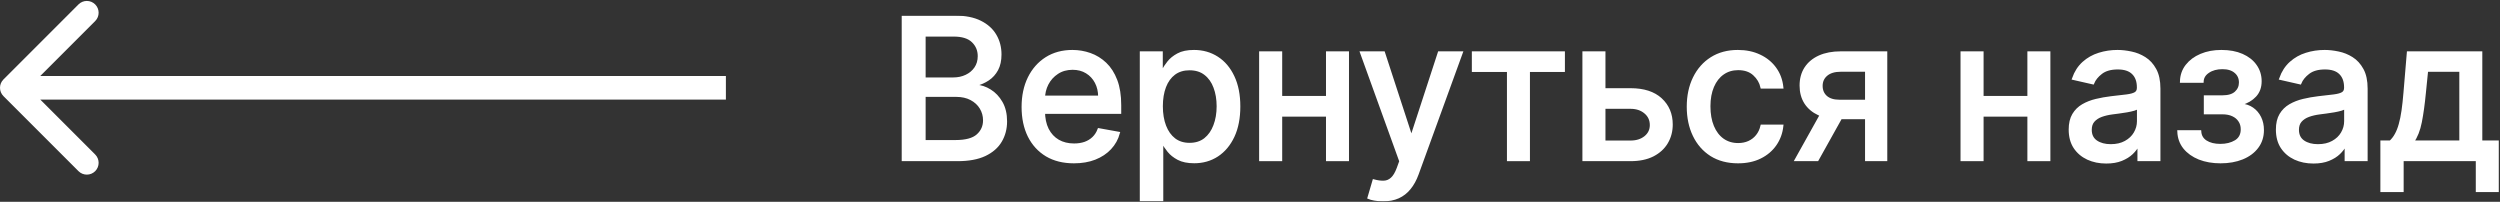
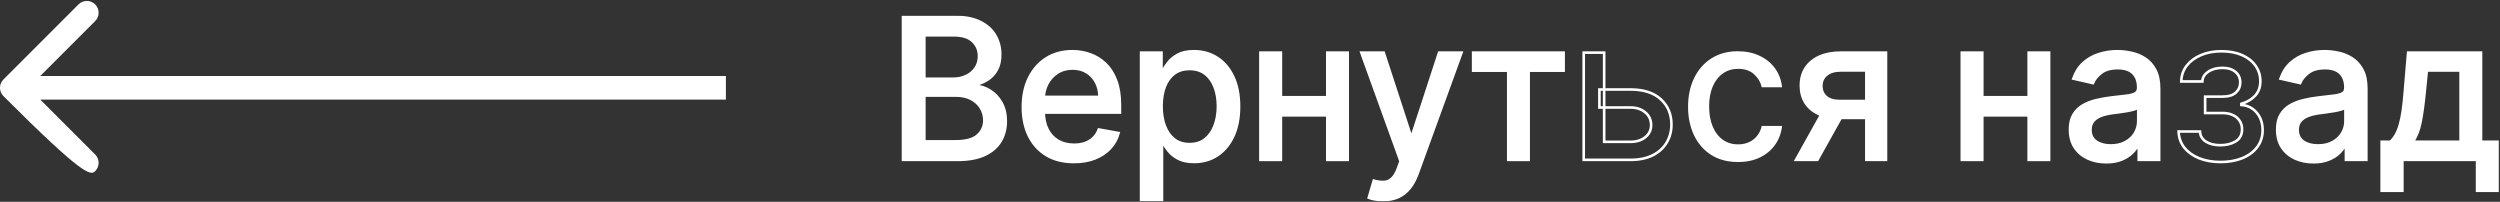
<svg xmlns="http://www.w3.org/2000/svg" width="1908" height="154" viewBox="0 0 1908 154" fill="none">
  <rect x="0" y="0" width="1908" height="154" fill="#333333" stroke="none" />
  <mask id="path-1-outside-1_584_957" maskUnits="userSpaceOnUse" x="687.985" y="11.909" width="1220" height="142" fill="black">
    <rect fill="white" x="687.985" y="11.909" width="1220" height="142" />
    <path d="M688.985 122V12.909H728.935C736.677 12.909 743.086 14.188 748.165 16.744C753.243 19.266 757.042 22.693 759.564 27.025C762.085 31.322 763.346 36.169 763.346 41.567C763.346 46.112 762.511 49.947 760.842 53.072C759.173 56.162 756.936 58.648 754.13 60.53C751.361 62.377 748.307 63.726 744.969 64.578V65.644C748.591 65.821 752.124 66.993 755.569 69.159C759.049 71.29 761.925 74.326 764.198 78.268C766.471 82.21 767.607 87.004 767.607 92.65C767.607 98.225 766.293 103.232 763.665 107.671C761.073 112.075 757.06 115.573 751.627 118.165C746.194 120.722 739.251 122 730.799 122H688.985ZM705.444 107.884H729.201C737.085 107.884 742.731 106.357 746.14 103.303C749.549 100.249 751.254 96.432 751.254 91.851C751.254 88.406 750.384 85.246 748.644 82.369C746.904 79.493 744.418 77.203 741.187 75.498C737.991 73.793 734.191 72.941 729.787 72.941H705.444V107.884ZM705.444 60.104H727.497C731.19 60.104 734.51 59.394 737.458 57.973C740.441 56.553 742.802 54.564 744.542 52.007C746.318 49.415 747.206 46.361 747.206 42.845C747.206 38.335 745.625 34.553 742.465 31.499C739.304 28.445 734.457 26.918 727.923 26.918H705.444V60.104Z" />
    <path d="M819.614 123.651C811.553 123.651 804.61 121.929 798.786 118.484C792.998 115.004 788.524 110.122 785.363 103.836C782.238 97.515 780.676 90.111 780.676 81.624C780.676 73.243 782.238 65.857 785.363 59.465C788.524 53.072 792.927 48.083 798.573 44.496C804.255 40.91 810.896 39.117 818.495 39.117C823.112 39.117 827.586 39.88 831.918 41.407C836.251 42.934 840.139 45.331 843.584 48.598C847.029 51.865 849.745 56.109 851.734 61.329C853.722 66.514 854.717 72.817 854.717 80.239V85.885H789.678V73.953H839.11C839.11 69.763 838.257 66.052 836.553 62.82C834.848 59.553 832.451 56.979 829.362 55.097C826.308 53.215 822.721 52.273 818.602 52.273C814.127 52.273 810.221 53.374 806.883 55.576C803.58 57.742 801.024 60.583 799.212 64.099C797.437 67.579 796.549 71.361 796.549 75.445V84.766C796.549 90.235 797.508 94.887 799.426 98.722C801.379 102.558 804.095 105.487 807.575 107.511C811.056 109.5 815.122 110.494 819.774 110.494C822.792 110.494 825.544 110.068 828.03 109.216C830.516 108.328 832.664 107.014 834.475 105.274C836.286 103.534 837.671 101.386 838.63 98.829L853.705 101.546C852.497 105.984 850.331 109.873 847.206 113.211C844.117 116.514 840.228 119.088 835.541 120.935C830.889 122.746 825.58 123.651 819.614 123.651Z" />
    <path d="M870.888 152.682V40.182H886.442V53.445H887.774C888.697 51.741 890.029 49.77 891.769 47.533C893.509 45.295 895.924 43.342 899.013 41.673C902.103 39.969 906.186 39.117 911.265 39.117C917.87 39.117 923.765 40.786 928.949 44.124C934.134 47.462 938.2 52.273 941.147 58.559C944.13 64.844 945.622 72.409 945.622 81.251C945.622 90.093 944.148 97.675 941.201 103.996C938.253 110.281 934.205 115.129 929.056 118.538C923.907 121.911 918.029 123.598 911.424 123.598C906.453 123.598 902.387 122.764 899.226 121.095C896.101 119.426 893.651 117.472 891.875 115.235C890.1 112.998 888.733 111.009 887.774 109.269H886.815V152.682H870.888ZM886.495 81.091C886.495 86.844 887.33 91.886 888.999 96.219C890.668 100.551 893.083 103.943 896.243 106.393C899.404 108.808 903.274 110.015 907.855 110.015C912.614 110.015 916.591 108.754 919.787 106.233C922.983 103.676 925.398 100.214 927.032 95.846C928.701 91.478 929.535 86.56 929.535 81.091C929.535 75.693 928.718 70.846 927.085 66.549C925.487 62.252 923.072 58.861 919.841 56.375C916.644 53.889 912.649 52.646 907.855 52.646C903.239 52.646 899.333 53.836 896.137 56.215C892.976 58.594 890.579 61.915 888.946 66.176C887.312 70.438 886.495 75.409 886.495 81.091Z" />
    <path d="M1017.42 74.22V88.016H973.099V74.22H1017.42ZM977.573 40.182V122H961.966V40.182H977.573ZM1028.55 40.182V122H1013V40.182H1028.55Z" />
    <path d="M1055.49 152.682C1053.12 152.682 1050.95 152.487 1049 152.096C1047.04 151.741 1045.59 151.35 1044.63 150.924L1048.46 137.874C1051.38 138.655 1053.97 138.992 1056.24 138.886C1058.51 138.779 1060.52 137.927 1062.26 136.329C1064.04 134.731 1065.6 132.121 1066.95 128.499L1068.92 123.065L1038.98 40.182H1056.03L1076.75 103.676H1077.6L1098.32 40.182H1115.42L1081.7 132.92C1080.14 137.181 1078.15 140.786 1075.74 143.733C1073.32 146.716 1070.44 148.953 1067.11 150.445C1063.77 151.936 1059.9 152.682 1055.49 152.682Z" />
    <path d="M1124.31 53.925V40.182H1193.34V53.925H1166.65V122H1151.1V53.925H1124.31Z" />
    <path d="M1220.67 68.307H1244.43C1254.44 68.307 1262.15 70.793 1267.55 75.764C1272.94 80.736 1275.64 87.146 1275.64 94.994C1275.64 100.107 1274.44 104.706 1272.02 108.79C1269.61 112.874 1266.07 116.105 1261.42 118.484C1256.77 120.828 1251.11 122 1244.43 122H1208.69V40.182H1224.29V108.257H1244.43C1249.01 108.257 1252.77 107.068 1255.72 104.688C1258.67 102.274 1260.14 99.202 1260.14 95.473C1260.14 91.531 1258.67 88.318 1255.72 85.832C1252.77 83.311 1249.01 82.05 1244.43 82.05H1220.67V68.307Z" />
-     <path d="M1326.47 123.651C1318.55 123.651 1311.73 121.858 1306.01 118.271C1300.33 114.649 1295.96 109.66 1292.91 103.303C1289.85 96.947 1288.33 89.667 1288.33 81.464C1288.33 73.154 1289.89 65.821 1293.01 59.465C1296.14 53.072 1300.54 48.083 1306.22 44.496C1311.91 40.91 1318.6 39.117 1326.31 39.117C1332.52 39.117 1338.06 40.271 1342.92 42.579C1347.79 44.852 1351.71 48.048 1354.7 52.167C1357.72 56.286 1359.51 61.098 1360.08 66.602H1344.58C1343.72 62.767 1341.77 59.465 1338.72 56.695C1335.7 53.925 1331.65 52.54 1326.57 52.54C1322.13 52.54 1318.24 53.712 1314.91 56.056C1311.6 58.364 1309.03 61.666 1307.18 65.963C1305.34 70.225 1304.41 75.267 1304.41 81.091C1304.41 87.057 1305.32 92.206 1307.13 96.538C1308.94 100.871 1311.5 104.227 1314.8 106.606C1318.14 108.985 1322.06 110.175 1326.57 110.175C1329.59 110.175 1332.32 109.624 1334.77 108.524C1337.26 107.387 1339.34 105.771 1341.01 103.676C1342.71 101.581 1343.9 99.06 1344.58 96.112H1360.08C1359.51 101.403 1357.79 106.127 1354.91 110.281C1352.03 114.436 1348.18 117.703 1343.35 120.082C1338.56 122.462 1332.93 123.651 1326.47 123.651Z" />
    <path d="M1424.4 122V53.765H1404.8C1400.15 53.765 1396.53 54.848 1393.93 57.014C1391.34 59.181 1390.04 62.021 1390.04 65.537C1390.04 69.017 1391.23 71.823 1393.61 73.953C1396.03 76.048 1399.4 77.096 1403.73 77.096H1429.04V89.987H1403.73C1397.7 89.987 1392.48 88.992 1388.07 87.004C1383.71 84.98 1380.33 82.121 1377.95 78.428C1375.61 74.734 1374.44 70.367 1374.44 65.324C1374.44 60.175 1375.64 55.736 1378.06 52.007C1380.51 48.243 1384.01 45.331 1388.55 43.271C1393.13 41.212 1398.55 40.182 1404.8 40.182H1439.37V122H1424.4ZM1370.71 122L1393.77 80.665H1410.07L1387.01 122H1370.71Z" />
    <path d="M1552.72 74.22V88.016H1508.4V74.22H1552.72ZM1512.87 40.182V122H1497.27V40.182H1512.87ZM1563.85 40.182V122H1548.3V40.182H1563.85Z" />
    <path d="M1607.47 123.811C1602.28 123.811 1597.6 122.852 1593.41 120.935C1589.22 118.982 1585.89 116.158 1583.44 112.465C1581.03 108.772 1579.82 104.244 1579.82 98.882C1579.82 94.266 1580.71 90.466 1582.49 87.483C1584.26 84.5 1586.66 82.139 1589.68 80.398C1592.7 78.659 1596.07 77.345 1599.8 76.457C1603.53 75.569 1607.33 74.894 1611.2 74.433C1616.1 73.864 1620.07 73.403 1623.13 73.048C1626.18 72.657 1628.4 72.036 1629.79 71.183C1631.17 70.331 1631.86 68.946 1631.86 67.028V66.656C1631.86 62.004 1630.55 58.399 1627.92 55.842C1625.33 53.286 1621.46 52.007 1616.31 52.007C1610.95 52.007 1606.72 53.197 1603.63 55.576C1600.58 57.92 1598.47 60.53 1597.29 63.406L1582.33 59.997C1584.1 55.026 1586.69 51.013 1590.1 47.959C1593.55 44.869 1597.51 42.632 1601.98 41.247C1606.46 39.827 1611.16 39.117 1616.1 39.117C1619.36 39.117 1622.83 39.507 1626.48 40.288C1630.18 41.034 1633.62 42.419 1636.82 44.443C1640.05 46.467 1642.7 49.362 1644.75 53.126C1646.81 56.855 1647.84 61.702 1647.84 67.668V122H1632.29V110.814H1631.65C1630.62 112.874 1629.08 114.898 1627.02 116.886C1624.96 118.875 1622.31 120.526 1619.08 121.84C1615.85 123.154 1611.98 123.811 1607.47 123.811ZM1610.93 111.027C1615.33 111.027 1619.1 110.157 1622.22 108.417C1625.38 106.677 1627.78 104.404 1629.41 101.599C1631.08 98.758 1631.92 95.722 1631.92 92.49V81.943C1631.35 82.511 1630.25 83.044 1628.61 83.541C1627.02 84.003 1625.19 84.411 1623.13 84.766C1621.07 85.086 1619.06 85.388 1617.11 85.672C1615.16 85.921 1613.52 86.134 1612.21 86.311C1609.12 86.702 1606.3 87.359 1603.74 88.282C1601.22 89.205 1599.19 90.537 1597.67 92.277C1596.18 93.982 1595.43 96.254 1595.43 99.095C1595.43 103.037 1596.89 106.02 1599.8 108.044C1602.71 110.033 1606.42 111.027 1610.93 111.027Z" />
    <path d="M1662.71 100.374H1679.01C1679.22 103.712 1680.73 106.286 1683.54 108.097C1686.38 109.908 1690.05 110.814 1694.56 110.814C1699.15 110.814 1703.05 109.837 1706.28 107.884C1709.51 105.896 1711.13 102.824 1711.13 98.669C1711.13 96.183 1710.51 94.017 1709.27 92.171C1708.06 90.288 1706.34 88.832 1704.1 87.803C1701.9 86.773 1699.29 86.258 1696.27 86.258H1682.95V73.74H1696.27C1700.78 73.74 1704.15 72.71 1706.39 70.651C1708.63 68.591 1709.75 66.016 1709.75 62.927C1709.75 59.589 1708.54 56.908 1706.12 54.884C1703.74 52.824 1700.42 51.794 1696.16 51.794C1691.83 51.794 1688.23 52.771 1685.35 54.724C1682.47 56.641 1680.96 59.127 1680.82 62.181H1664.73C1664.84 57.6 1666.23 53.587 1668.89 50.143C1671.59 46.663 1675.21 43.964 1679.76 42.046C1684.34 40.093 1689.54 39.117 1695.36 39.117C1701.44 39.117 1706.69 40.093 1711.13 42.046C1715.57 43.999 1719 46.698 1721.41 50.143C1723.86 53.587 1725.09 57.547 1725.09 62.021C1725.09 66.531 1723.74 70.225 1721.04 73.101C1718.37 75.942 1714.89 77.984 1710.6 79.227V80.079C1713.76 80.292 1716.56 81.251 1719.01 82.955C1721.46 84.66 1723.38 86.915 1724.77 89.72C1726.15 92.526 1726.84 95.704 1726.84 99.255C1726.84 104.262 1725.46 108.595 1722.69 112.252C1719.96 115.91 1716.16 118.733 1711.29 120.722C1706.46 122.675 1700.94 123.651 1694.72 123.651C1688.69 123.651 1683.27 122.71 1678.48 120.828C1673.72 118.911 1669.94 116.212 1667.13 112.732C1664.36 109.252 1662.89 105.132 1662.71 100.374Z" />
    <path d="M1765.6 123.811C1760.42 123.811 1755.73 122.852 1751.54 120.935C1747.35 118.982 1744.03 116.158 1741.58 112.465C1739.16 108.772 1737.96 104.244 1737.96 98.882C1737.96 94.266 1738.84 90.466 1740.62 87.483C1742.39 84.5 1744.79 82.139 1747.81 80.398C1750.83 78.659 1754.2 77.345 1757.93 76.457C1761.66 75.569 1765.46 74.894 1769.33 74.433C1774.23 73.864 1778.21 73.403 1781.26 73.048C1784.32 72.657 1786.53 72.036 1787.92 71.183C1789.3 70.331 1790 68.946 1790 67.028V66.656C1790 62.004 1788.68 58.399 1786.06 55.842C1783.46 53.286 1779.59 52.007 1774.44 52.007C1769.08 52.007 1764.86 53.197 1761.77 55.576C1758.71 57.92 1756.6 60.53 1755.43 63.406L1740.46 59.997C1742.23 55.026 1744.83 51.013 1748.24 47.959C1751.68 44.869 1755.64 42.632 1760.11 41.247C1764.59 39.827 1769.29 39.117 1774.23 39.117C1777.5 39.117 1780.96 39.507 1784.62 40.288C1788.31 41.034 1791.75 42.419 1794.95 44.443C1798.18 46.467 1800.83 49.362 1802.89 53.126C1804.95 56.855 1805.98 61.702 1805.98 67.668V122H1790.42V110.814H1789.78C1788.75 112.874 1787.21 114.898 1785.15 116.886C1783.09 118.875 1780.44 120.526 1777.21 121.84C1773.98 123.154 1770.11 123.811 1765.6 123.811ZM1769.06 111.027C1773.47 111.027 1777.23 110.157 1780.36 108.417C1783.52 106.677 1785.91 104.404 1787.55 101.599C1789.22 98.758 1790.05 95.722 1790.05 92.49V81.943C1789.48 82.511 1788.38 83.044 1786.75 83.541C1785.15 84.003 1783.32 84.411 1781.26 84.766C1779.2 85.086 1777.2 85.388 1775.24 85.672C1773.29 85.921 1771.66 86.134 1770.34 86.311C1767.25 86.702 1764.43 87.359 1761.87 88.282C1759.35 89.205 1757.33 90.537 1755.8 92.277C1754.31 93.982 1753.56 96.254 1753.56 99.095C1753.56 103.037 1755.02 106.02 1757.93 108.044C1760.84 110.033 1764.55 111.027 1769.06 111.027Z" />
    <path d="M1817.7 145.597V108.204H1824.36C1826.06 106.641 1827.5 104.777 1828.67 102.611C1829.88 100.445 1830.89 97.87 1831.71 94.887C1832.56 91.904 1833.27 88.424 1833.84 84.447C1834.41 80.434 1834.91 75.853 1835.33 70.704L1837.89 40.182H1893.5V108.204H1906.07V145.597H1890.52V122H1833.47V145.597H1817.7ZM1841.4 108.204H1877.95V53.818H1852.16L1850.46 70.704C1849.64 79.298 1848.61 86.755 1847.37 93.076C1846.13 99.362 1844.14 104.404 1841.4 108.204Z" />
  </mask>
  <path d="M688.985 122V12.909H728.935C736.677 12.909 743.086 14.188 748.165 16.744C753.243 19.266 757.042 22.693 759.564 27.025C762.085 31.322 763.346 36.169 763.346 41.567C763.346 46.112 762.511 49.947 760.842 53.072C759.173 56.162 756.936 58.648 754.13 60.53C751.361 62.377 748.307 63.726 744.969 64.578V65.644C748.591 65.821 752.124 66.993 755.569 69.159C759.049 71.29 761.925 74.326 764.198 78.268C766.471 82.21 767.607 87.004 767.607 92.65C767.607 98.225 766.293 103.232 763.665 107.671C761.073 112.075 757.06 115.573 751.627 118.165C746.194 120.722 739.251 122 730.799 122H688.985ZM705.444 107.884H729.201C737.085 107.884 742.731 106.357 746.14 103.303C749.549 100.249 751.254 96.432 751.254 91.851C751.254 88.406 750.384 85.246 748.644 82.369C746.904 79.493 744.418 77.203 741.187 75.498C737.991 73.793 734.191 72.941 729.787 72.941H705.444V107.884ZM705.444 60.104H727.497C731.19 60.104 734.51 59.394 737.458 57.973C740.441 56.553 742.802 54.564 744.542 52.007C746.318 49.415 747.206 46.361 747.206 42.845C747.206 38.335 745.625 34.553 742.465 31.499C739.304 28.445 734.457 26.918 727.923 26.918H705.444V60.104Z" fill="white" />
  <path d="M819.614 123.651C811.553 123.651 804.61 121.929 798.786 118.484C792.998 115.004 788.524 110.122 785.363 103.836C782.238 97.515 780.676 90.111 780.676 81.624C780.676 73.243 782.238 65.857 785.363 59.465C788.524 53.072 792.927 48.083 798.573 44.496C804.255 40.91 810.896 39.117 818.495 39.117C823.112 39.117 827.586 39.88 831.918 41.407C836.251 42.934 840.139 45.331 843.584 48.598C847.029 51.865 849.745 56.109 851.734 61.329C853.722 66.514 854.717 72.817 854.717 80.239V85.885H789.678V73.953H839.11C839.11 69.763 838.257 66.052 836.553 62.82C834.848 59.553 832.451 56.979 829.362 55.097C826.308 53.215 822.721 52.273 818.602 52.273C814.127 52.273 810.221 53.374 806.883 55.576C803.58 57.742 801.024 60.583 799.212 64.099C797.437 67.579 796.549 71.361 796.549 75.445V84.766C796.549 90.235 797.508 94.887 799.426 98.722C801.379 102.558 804.095 105.487 807.575 107.511C811.056 109.5 815.122 110.494 819.774 110.494C822.792 110.494 825.544 110.068 828.03 109.216C830.516 108.328 832.664 107.014 834.475 105.274C836.286 103.534 837.671 101.386 838.63 98.829L853.705 101.546C852.497 105.984 850.331 109.873 847.206 113.211C844.117 116.514 840.228 119.088 835.541 120.935C830.889 122.746 825.58 123.651 819.614 123.651Z" fill="white" />
  <path d="M870.888 152.682V40.182H886.442V53.445H887.774C888.697 51.741 890.029 49.77 891.769 47.533C893.509 45.295 895.924 43.342 899.013 41.673C902.103 39.969 906.186 39.117 911.265 39.117C917.87 39.117 923.765 40.786 928.949 44.124C934.134 47.462 938.2 52.273 941.147 58.559C944.13 64.844 945.622 72.409 945.622 81.251C945.622 90.093 944.148 97.675 941.201 103.996C938.253 110.281 934.205 115.129 929.056 118.538C923.907 121.911 918.029 123.598 911.424 123.598C906.453 123.598 902.387 122.764 899.226 121.095C896.101 119.426 893.651 117.472 891.875 115.235C890.1 112.998 888.733 111.009 887.774 109.269H886.815V152.682H870.888ZM886.495 81.091C886.495 86.844 887.33 91.886 888.999 96.219C890.668 100.551 893.083 103.943 896.243 106.393C899.404 108.808 903.274 110.015 907.855 110.015C912.614 110.015 916.591 108.754 919.787 106.233C922.983 103.676 925.398 100.214 927.032 95.846C928.701 91.478 929.535 86.56 929.535 81.091C929.535 75.693 928.718 70.846 927.085 66.549C925.487 62.252 923.072 58.861 919.841 56.375C916.644 53.889 912.649 52.646 907.855 52.646C903.239 52.646 899.333 53.836 896.137 56.215C892.976 58.594 890.579 61.915 888.946 66.176C887.312 70.438 886.495 75.409 886.495 81.091Z" fill="white" />
  <path d="M1017.42 74.22V88.016H973.099V74.22H1017.42ZM977.573 40.182V122H961.966V40.182H977.573ZM1028.55 40.182V122H1013V40.182H1028.55Z" fill="white" />
  <path d="M1055.49 152.682C1053.12 152.682 1050.95 152.487 1049 152.096C1047.04 151.741 1045.59 151.35 1044.63 150.924L1048.46 137.874C1051.38 138.655 1053.97 138.992 1056.24 138.886C1058.51 138.779 1060.52 137.927 1062.26 136.329C1064.04 134.731 1065.6 132.121 1066.95 128.499L1068.92 123.065L1038.98 40.182H1056.03L1076.75 103.676H1077.6L1098.32 40.182H1115.42L1081.7 132.92C1080.14 137.181 1078.15 140.786 1075.74 143.733C1073.32 146.716 1070.44 148.953 1067.11 150.445C1063.77 151.936 1059.9 152.682 1055.49 152.682Z" fill="white" />
  <path d="M1124.31 53.925V40.182H1193.34V53.925H1166.65V122H1151.1V53.925H1124.31Z" fill="white" />
-   <path d="M1220.67 68.307H1244.43C1254.44 68.307 1262.15 70.793 1267.55 75.764C1272.94 80.736 1275.64 87.146 1275.64 94.994C1275.64 100.107 1274.44 104.706 1272.02 108.79C1269.61 112.874 1266.07 116.105 1261.42 118.484C1256.77 120.828 1251.11 122 1244.43 122H1208.69V40.182H1224.29V108.257H1244.43C1249.01 108.257 1252.77 107.068 1255.72 104.688C1258.67 102.274 1260.14 99.202 1260.14 95.473C1260.14 91.531 1258.67 88.318 1255.72 85.832C1252.77 83.311 1249.01 82.05 1244.43 82.05H1220.67V68.307Z" fill="white" />
  <path d="M1326.47 123.651C1318.55 123.651 1311.73 121.858 1306.01 118.271C1300.33 114.649 1295.96 109.66 1292.91 103.303C1289.85 96.947 1288.33 89.667 1288.33 81.464C1288.33 73.154 1289.89 65.821 1293.01 59.465C1296.14 53.072 1300.54 48.083 1306.22 44.496C1311.91 40.91 1318.6 39.117 1326.31 39.117C1332.52 39.117 1338.06 40.271 1342.92 42.579C1347.79 44.852 1351.71 48.048 1354.7 52.167C1357.72 56.286 1359.51 61.098 1360.08 66.602H1344.58C1343.72 62.767 1341.77 59.465 1338.72 56.695C1335.7 53.925 1331.65 52.54 1326.57 52.54C1322.13 52.54 1318.24 53.712 1314.91 56.056C1311.6 58.364 1309.03 61.666 1307.18 65.963C1305.34 70.225 1304.41 75.267 1304.41 81.091C1304.41 87.057 1305.32 92.206 1307.13 96.538C1308.94 100.871 1311.5 104.227 1314.8 106.606C1318.14 108.985 1322.06 110.175 1326.57 110.175C1329.59 110.175 1332.32 109.624 1334.77 108.524C1337.26 107.387 1339.34 105.771 1341.01 103.676C1342.71 101.581 1343.9 99.06 1344.58 96.112H1360.08C1359.51 101.403 1357.79 106.127 1354.91 110.281C1352.03 114.436 1348.18 117.703 1343.35 120.082C1338.56 122.462 1332.93 123.651 1326.47 123.651Z" fill="white" />
  <path d="M1424.4 122V53.765H1404.8C1400.15 53.765 1396.53 54.848 1393.93 57.014C1391.34 59.181 1390.04 62.021 1390.04 65.537C1390.04 69.017 1391.23 71.823 1393.61 73.953C1396.03 76.048 1399.4 77.096 1403.73 77.096H1429.04V89.987H1403.73C1397.7 89.987 1392.48 88.992 1388.07 87.004C1383.71 84.98 1380.33 82.121 1377.95 78.428C1375.61 74.734 1374.44 70.367 1374.44 65.324C1374.44 60.175 1375.64 55.736 1378.06 52.007C1380.51 48.243 1384.01 45.331 1388.55 43.271C1393.13 41.212 1398.55 40.182 1404.8 40.182H1439.37V122H1424.4ZM1370.71 122L1393.77 80.665H1410.07L1387.01 122H1370.71Z" fill="white" />
  <path d="M1552.72 74.22V88.016H1508.4V74.22H1552.72ZM1512.87 40.182V122H1497.27V40.182H1512.87ZM1563.85 40.182V122H1548.3V40.182H1563.85Z" fill="white" />
  <path d="M1607.47 123.811C1602.28 123.811 1597.6 122.852 1593.41 120.935C1589.22 118.982 1585.89 116.158 1583.44 112.465C1581.03 108.772 1579.82 104.244 1579.82 98.882C1579.82 94.266 1580.71 90.466 1582.49 87.483C1584.26 84.5 1586.66 82.139 1589.68 80.398C1592.7 78.659 1596.07 77.345 1599.8 76.457C1603.53 75.569 1607.33 74.894 1611.2 74.433C1616.1 73.864 1620.07 73.403 1623.13 73.048C1626.18 72.657 1628.4 72.036 1629.79 71.183C1631.17 70.331 1631.86 68.946 1631.86 67.028V66.656C1631.86 62.004 1630.55 58.399 1627.92 55.842C1625.33 53.286 1621.46 52.007 1616.31 52.007C1610.95 52.007 1606.72 53.197 1603.63 55.576C1600.58 57.92 1598.47 60.53 1597.29 63.406L1582.33 59.997C1584.1 55.026 1586.69 51.013 1590.1 47.959C1593.55 44.869 1597.51 42.632 1601.98 41.247C1606.46 39.827 1611.16 39.117 1616.1 39.117C1619.36 39.117 1622.83 39.507 1626.48 40.288C1630.18 41.034 1633.62 42.419 1636.82 44.443C1640.05 46.467 1642.7 49.362 1644.75 53.126C1646.81 56.855 1647.84 61.702 1647.84 67.668V122H1632.29V110.814H1631.65C1630.62 112.874 1629.08 114.898 1627.02 116.886C1624.96 118.875 1622.31 120.526 1619.08 121.84C1615.85 123.154 1611.98 123.811 1607.47 123.811ZM1610.93 111.027C1615.33 111.027 1619.1 110.157 1622.22 108.417C1625.38 106.677 1627.78 104.404 1629.41 101.599C1631.08 98.758 1631.92 95.722 1631.92 92.49V81.943C1631.35 82.511 1630.25 83.044 1628.61 83.541C1627.02 84.003 1625.19 84.411 1623.13 84.766C1621.07 85.086 1619.06 85.388 1617.11 85.672C1615.16 85.921 1613.52 86.134 1612.21 86.311C1609.12 86.702 1606.3 87.359 1603.74 88.282C1601.22 89.205 1599.19 90.537 1597.67 92.277C1596.18 93.982 1595.43 96.254 1595.43 99.095C1595.43 103.037 1596.89 106.02 1599.8 108.044C1602.71 110.033 1606.42 111.027 1610.93 111.027Z" fill="white" />
-   <path d="M1662.71 100.374H1679.01C1679.22 103.712 1680.73 106.286 1683.54 108.097C1686.38 109.908 1690.05 110.814 1694.56 110.814C1699.15 110.814 1703.05 109.837 1706.28 107.884C1709.51 105.896 1711.13 102.824 1711.13 98.669C1711.13 96.183 1710.51 94.017 1709.27 92.171C1708.06 90.288 1706.34 88.832 1704.1 87.803C1701.9 86.773 1699.29 86.258 1696.27 86.258H1682.95V73.74H1696.27C1700.78 73.74 1704.15 72.71 1706.39 70.651C1708.63 68.591 1709.75 66.016 1709.75 62.927C1709.75 59.589 1708.54 56.908 1706.12 54.884C1703.74 52.824 1700.42 51.794 1696.16 51.794C1691.83 51.794 1688.23 52.771 1685.35 54.724C1682.47 56.641 1680.96 59.127 1680.82 62.181H1664.73C1664.84 57.6 1666.23 53.587 1668.89 50.143C1671.59 46.663 1675.21 43.964 1679.76 42.046C1684.34 40.093 1689.54 39.117 1695.36 39.117C1701.44 39.117 1706.69 40.093 1711.13 42.046C1715.57 43.999 1719 46.698 1721.41 50.143C1723.86 53.587 1725.09 57.547 1725.09 62.021C1725.09 66.531 1723.74 70.225 1721.04 73.101C1718.37 75.942 1714.89 77.984 1710.6 79.227V80.079C1713.76 80.292 1716.56 81.251 1719.01 82.955C1721.46 84.66 1723.38 86.915 1724.77 89.72C1726.15 92.526 1726.84 95.704 1726.84 99.255C1726.84 104.262 1725.46 108.595 1722.69 112.252C1719.96 115.91 1716.16 118.733 1711.29 120.722C1706.46 122.675 1700.94 123.651 1694.72 123.651C1688.69 123.651 1683.27 122.71 1678.48 120.828C1673.72 118.911 1669.94 116.212 1667.13 112.732C1664.36 109.252 1662.89 105.132 1662.71 100.374Z" fill="white" />
  <path d="M1765.6 123.811C1760.42 123.811 1755.73 122.852 1751.54 120.935C1747.35 118.982 1744.03 116.158 1741.58 112.465C1739.16 108.772 1737.96 104.244 1737.96 98.882C1737.96 94.266 1738.84 90.466 1740.62 87.483C1742.39 84.5 1744.79 82.139 1747.81 80.398C1750.83 78.659 1754.2 77.345 1757.93 76.457C1761.66 75.569 1765.46 74.894 1769.33 74.433C1774.23 73.864 1778.21 73.403 1781.26 73.048C1784.32 72.657 1786.53 72.036 1787.92 71.183C1789.3 70.331 1790 68.946 1790 67.028V66.656C1790 62.004 1788.68 58.399 1786.06 55.842C1783.46 53.286 1779.59 52.007 1774.44 52.007C1769.08 52.007 1764.86 53.197 1761.77 55.576C1758.71 57.92 1756.6 60.53 1755.43 63.406L1740.46 59.997C1742.23 55.026 1744.83 51.013 1748.24 47.959C1751.68 44.869 1755.64 42.632 1760.11 41.247C1764.59 39.827 1769.29 39.117 1774.23 39.117C1777.5 39.117 1780.96 39.507 1784.62 40.288C1788.31 41.034 1791.75 42.419 1794.95 44.443C1798.18 46.467 1800.83 49.362 1802.89 53.126C1804.95 56.855 1805.98 61.702 1805.98 67.668V122H1790.42V110.814H1789.78C1788.75 112.874 1787.21 114.898 1785.15 116.886C1783.09 118.875 1780.44 120.526 1777.21 121.84C1773.98 123.154 1770.11 123.811 1765.6 123.811ZM1769.06 111.027C1773.47 111.027 1777.23 110.157 1780.36 108.417C1783.52 106.677 1785.91 104.404 1787.55 101.599C1789.22 98.758 1790.05 95.722 1790.05 92.49V81.943C1789.48 82.511 1788.38 83.044 1786.75 83.541C1785.15 84.003 1783.32 84.411 1781.26 84.766C1779.2 85.086 1777.2 85.388 1775.24 85.672C1773.29 85.921 1771.66 86.134 1770.34 86.311C1767.25 86.702 1764.43 87.359 1761.87 88.282C1759.35 89.205 1757.33 90.537 1755.8 92.277C1754.31 93.982 1753.56 96.254 1753.56 99.095C1753.56 103.037 1755.02 106.02 1757.93 108.044C1760.84 110.033 1764.55 111.027 1769.06 111.027Z" fill="white" />
  <path d="M1817.7 145.597V108.204H1824.36C1826.06 106.641 1827.5 104.777 1828.67 102.611C1829.88 100.445 1830.89 97.87 1831.71 94.887C1832.56 91.904 1833.27 88.424 1833.84 84.447C1834.41 80.434 1834.91 75.853 1835.33 70.704L1837.89 40.182H1893.5V108.204H1906.07V145.597H1890.52V122H1833.47V145.597H1817.7ZM1841.4 108.204H1877.95V53.818H1852.16L1850.46 70.704C1849.64 79.298 1848.61 86.755 1847.37 93.076C1846.13 99.362 1844.14 104.404 1841.4 108.204Z" fill="white" />
  <path d="M688.985 122V12.909H728.935C736.677 12.909 743.086 14.188 748.165 16.744C753.243 19.266 757.042 22.693 759.564 27.025C762.085 31.322 763.346 36.169 763.346 41.567C763.346 46.112 762.511 49.947 760.842 53.072C759.173 56.162 756.936 58.648 754.13 60.53C751.361 62.377 748.307 63.726 744.969 64.578V65.644C748.591 65.821 752.124 66.993 755.569 69.159C759.049 71.29 761.925 74.326 764.198 78.268C766.471 82.21 767.607 87.004 767.607 92.65C767.607 98.225 766.293 103.232 763.665 107.671C761.073 112.075 757.06 115.573 751.627 118.165C746.194 120.722 739.251 122 730.799 122H688.985ZM705.444 107.884H729.201C737.085 107.884 742.731 106.357 746.14 103.303C749.549 100.249 751.254 96.432 751.254 91.851C751.254 88.406 750.384 85.246 748.644 82.369C746.904 79.493 744.418 77.203 741.187 75.498C737.991 73.793 734.191 72.941 729.787 72.941H705.444V107.884ZM705.444 60.104H727.497C731.19 60.104 734.51 59.394 737.458 57.973C740.441 56.553 742.802 54.564 744.542 52.007C746.318 49.415 747.206 46.361 747.206 42.845C747.206 38.335 745.625 34.553 742.465 31.499C739.304 28.445 734.457 26.918 727.923 26.918H705.444V60.104Z" stroke="white" stroke-width="2" mask="url(#path-1-outside-1_584_957)" />
  <path d="M819.614 123.651C811.553 123.651 804.61 121.929 798.786 118.484C792.998 115.004 788.524 110.122 785.363 103.836C782.238 97.515 780.676 90.111 780.676 81.624C780.676 73.243 782.238 65.857 785.363 59.465C788.524 53.072 792.927 48.083 798.573 44.496C804.255 40.91 810.896 39.117 818.495 39.117C823.112 39.117 827.586 39.88 831.918 41.407C836.251 42.934 840.139 45.331 843.584 48.598C847.029 51.865 849.745 56.109 851.734 61.329C853.722 66.514 854.717 72.817 854.717 80.239V85.885H789.678V73.953H839.11C839.11 69.763 838.257 66.052 836.553 62.82C834.848 59.553 832.451 56.979 829.362 55.097C826.308 53.215 822.721 52.273 818.602 52.273C814.127 52.273 810.221 53.374 806.883 55.576C803.58 57.742 801.024 60.583 799.212 64.099C797.437 67.579 796.549 71.361 796.549 75.445V84.766C796.549 90.235 797.508 94.887 799.426 98.722C801.379 102.558 804.095 105.487 807.575 107.511C811.056 109.5 815.122 110.494 819.774 110.494C822.792 110.494 825.544 110.068 828.03 109.216C830.516 108.328 832.664 107.014 834.475 105.274C836.286 103.534 837.671 101.386 838.63 98.829L853.705 101.546C852.497 105.984 850.331 109.873 847.206 113.211C844.117 116.514 840.228 119.088 835.541 120.935C830.889 122.746 825.58 123.651 819.614 123.651Z" stroke="white" stroke-width="2" mask="url(#path-1-outside-1_584_957)" />
  <path d="M870.888 152.682V40.182H886.442V53.445H887.774C888.697 51.741 890.029 49.77 891.769 47.533C893.509 45.295 895.924 43.342 899.013 41.673C902.103 39.969 906.186 39.117 911.265 39.117C917.87 39.117 923.765 40.786 928.949 44.124C934.134 47.462 938.2 52.273 941.147 58.559C944.13 64.844 945.622 72.409 945.622 81.251C945.622 90.093 944.148 97.675 941.201 103.996C938.253 110.281 934.205 115.129 929.056 118.538C923.907 121.911 918.029 123.598 911.424 123.598C906.453 123.598 902.387 122.764 899.226 121.095C896.101 119.426 893.651 117.472 891.875 115.235C890.1 112.998 888.733 111.009 887.774 109.269H886.815V152.682H870.888ZM886.495 81.091C886.495 86.844 887.33 91.886 888.999 96.219C890.668 100.551 893.083 103.943 896.243 106.393C899.404 108.808 903.274 110.015 907.855 110.015C912.614 110.015 916.591 108.754 919.787 106.233C922.983 103.676 925.398 100.214 927.032 95.846C928.701 91.478 929.535 86.56 929.535 81.091C929.535 75.693 928.718 70.846 927.085 66.549C925.487 62.252 923.072 58.861 919.841 56.375C916.644 53.889 912.649 52.646 907.855 52.646C903.239 52.646 899.333 53.836 896.137 56.215C892.976 58.594 890.579 61.915 888.946 66.176C887.312 70.438 886.495 75.409 886.495 81.091Z" stroke="white" stroke-width="2" mask="url(#path-1-outside-1_584_957)" />
  <path d="M1017.42 74.22V88.016H973.099V74.22H1017.42ZM977.573 40.182V122H961.966V40.182H977.573ZM1028.55 40.182V122H1013V40.182H1028.55Z" stroke="white" stroke-width="2" mask="url(#path-1-outside-1_584_957)" />
  <path d="M1055.49 152.682C1053.12 152.682 1050.95 152.487 1049 152.096C1047.04 151.741 1045.59 151.35 1044.63 150.924L1048.46 137.874C1051.38 138.655 1053.97 138.992 1056.24 138.886C1058.51 138.779 1060.52 137.927 1062.26 136.329C1064.04 134.731 1065.6 132.121 1066.95 128.499L1068.92 123.065L1038.98 40.182H1056.03L1076.75 103.676H1077.6L1098.32 40.182H1115.42L1081.7 132.92C1080.14 137.181 1078.15 140.786 1075.74 143.733C1073.32 146.716 1070.44 148.953 1067.11 150.445C1063.77 151.936 1059.9 152.682 1055.49 152.682Z" stroke="white" stroke-width="2" mask="url(#path-1-outside-1_584_957)" />
  <path d="M1124.31 53.925V40.182H1193.34V53.925H1166.65V122H1151.1V53.925H1124.31Z" stroke="white" stroke-width="2" mask="url(#path-1-outside-1_584_957)" />
  <path d="M1220.67 68.307H1244.43C1254.44 68.307 1262.15 70.793 1267.55 75.764C1272.94 80.736 1275.64 87.146 1275.64 94.994C1275.64 100.107 1274.44 104.706 1272.02 108.79C1269.61 112.874 1266.07 116.105 1261.42 118.484C1256.77 120.828 1251.11 122 1244.43 122H1208.69V40.182H1224.29V108.257H1244.43C1249.01 108.257 1252.77 107.068 1255.72 104.688C1258.67 102.274 1260.14 99.202 1260.14 95.473C1260.14 91.531 1258.67 88.318 1255.72 85.832C1252.77 83.311 1249.01 82.05 1244.43 82.05H1220.67V68.307Z" stroke="white" stroke-width="2" mask="url(#path-1-outside-1_584_957)" />
-   <path d="M1326.47 123.651C1318.55 123.651 1311.73 121.858 1306.01 118.271C1300.33 114.649 1295.96 109.66 1292.91 103.303C1289.85 96.947 1288.33 89.667 1288.33 81.464C1288.33 73.154 1289.89 65.821 1293.01 59.465C1296.14 53.072 1300.54 48.083 1306.22 44.496C1311.91 40.91 1318.6 39.117 1326.31 39.117C1332.52 39.117 1338.06 40.271 1342.92 42.579C1347.79 44.852 1351.71 48.048 1354.7 52.167C1357.72 56.286 1359.51 61.098 1360.08 66.602H1344.58C1343.72 62.767 1341.77 59.465 1338.72 56.695C1335.7 53.925 1331.65 52.54 1326.57 52.54C1322.13 52.54 1318.24 53.712 1314.91 56.056C1311.6 58.364 1309.03 61.666 1307.18 65.963C1305.34 70.225 1304.41 75.267 1304.41 81.091C1304.41 87.057 1305.32 92.206 1307.13 96.538C1308.94 100.871 1311.5 104.227 1314.8 106.606C1318.14 108.985 1322.06 110.175 1326.57 110.175C1329.59 110.175 1332.32 109.624 1334.77 108.524C1337.26 107.387 1339.34 105.771 1341.01 103.676C1342.71 101.581 1343.9 99.06 1344.58 96.112H1360.08C1359.51 101.403 1357.79 106.127 1354.91 110.281C1352.03 114.436 1348.18 117.703 1343.35 120.082C1338.56 122.462 1332.93 123.651 1326.47 123.651Z" stroke="white" stroke-width="2" mask="url(#path-1-outside-1_584_957)" />
  <path d="M1424.4 122V53.765H1404.8C1400.15 53.765 1396.53 54.848 1393.93 57.014C1391.34 59.181 1390.04 62.021 1390.04 65.537C1390.04 69.017 1391.23 71.823 1393.61 73.953C1396.03 76.048 1399.4 77.096 1403.73 77.096H1429.04V89.987H1403.73C1397.7 89.987 1392.48 88.992 1388.07 87.004C1383.71 84.98 1380.33 82.121 1377.95 78.428C1375.61 74.734 1374.44 70.367 1374.44 65.324C1374.44 60.175 1375.64 55.736 1378.06 52.007C1380.51 48.243 1384.01 45.331 1388.55 43.271C1393.13 41.212 1398.55 40.182 1404.8 40.182H1439.37V122H1424.4ZM1370.71 122L1393.77 80.665H1410.07L1387.01 122H1370.71Z" stroke="white" stroke-width="2" mask="url(#path-1-outside-1_584_957)" />
  <path d="M1552.72 74.22V88.016H1508.4V74.22H1552.72ZM1512.87 40.182V122H1497.27V40.182H1512.87ZM1563.85 40.182V122H1548.3V40.182H1563.85Z" stroke="white" stroke-width="2" mask="url(#path-1-outside-1_584_957)" />
  <path d="M1607.47 123.811C1602.28 123.811 1597.6 122.852 1593.41 120.935C1589.22 118.982 1585.89 116.158 1583.44 112.465C1581.03 108.772 1579.82 104.244 1579.82 98.882C1579.82 94.266 1580.71 90.466 1582.49 87.483C1584.26 84.5 1586.66 82.139 1589.68 80.398C1592.7 78.659 1596.07 77.345 1599.8 76.457C1603.53 75.569 1607.33 74.894 1611.2 74.433C1616.1 73.864 1620.07 73.403 1623.13 73.048C1626.18 72.657 1628.4 72.036 1629.79 71.183C1631.17 70.331 1631.86 68.946 1631.86 67.028V66.656C1631.86 62.004 1630.55 58.399 1627.92 55.842C1625.33 53.286 1621.46 52.007 1616.31 52.007C1610.95 52.007 1606.72 53.197 1603.63 55.576C1600.58 57.92 1598.47 60.53 1597.29 63.406L1582.33 59.997C1584.1 55.026 1586.69 51.013 1590.1 47.959C1593.55 44.869 1597.51 42.632 1601.98 41.247C1606.46 39.827 1611.16 39.117 1616.1 39.117C1619.36 39.117 1622.83 39.507 1626.48 40.288C1630.18 41.034 1633.62 42.419 1636.82 44.443C1640.05 46.467 1642.7 49.362 1644.75 53.126C1646.81 56.855 1647.84 61.702 1647.84 67.668V122H1632.29V110.814H1631.65C1630.62 112.874 1629.08 114.898 1627.02 116.886C1624.96 118.875 1622.31 120.526 1619.08 121.84C1615.85 123.154 1611.98 123.811 1607.47 123.811ZM1610.93 111.027C1615.33 111.027 1619.1 110.157 1622.22 108.417C1625.38 106.677 1627.78 104.404 1629.41 101.599C1631.08 98.758 1631.92 95.722 1631.92 92.49V81.943C1631.35 82.511 1630.25 83.044 1628.61 83.541C1627.02 84.003 1625.19 84.411 1623.13 84.766C1621.07 85.086 1619.06 85.388 1617.11 85.672C1615.16 85.921 1613.52 86.134 1612.21 86.311C1609.12 86.702 1606.3 87.359 1603.74 88.282C1601.22 89.205 1599.19 90.537 1597.67 92.277C1596.18 93.982 1595.43 96.254 1595.43 99.095C1595.43 103.037 1596.89 106.02 1599.8 108.044C1602.71 110.033 1606.42 111.027 1610.93 111.027Z" stroke="white" stroke-width="2" mask="url(#path-1-outside-1_584_957)" />
  <path d="M1662.71 100.374H1679.01C1679.22 103.712 1680.73 106.286 1683.54 108.097C1686.38 109.908 1690.05 110.814 1694.56 110.814C1699.15 110.814 1703.05 109.837 1706.28 107.884C1709.51 105.896 1711.13 102.824 1711.13 98.669C1711.13 96.183 1710.51 94.017 1709.27 92.171C1708.06 90.288 1706.34 88.832 1704.1 87.803C1701.9 86.773 1699.29 86.258 1696.27 86.258H1682.95V73.74H1696.27C1700.78 73.74 1704.15 72.71 1706.39 70.651C1708.63 68.591 1709.75 66.016 1709.75 62.927C1709.75 59.589 1708.54 56.908 1706.12 54.884C1703.74 52.824 1700.42 51.794 1696.16 51.794C1691.83 51.794 1688.23 52.771 1685.35 54.724C1682.47 56.641 1680.96 59.127 1680.82 62.181H1664.73C1664.84 57.6 1666.23 53.587 1668.89 50.143C1671.59 46.663 1675.21 43.964 1679.76 42.046C1684.34 40.093 1689.54 39.117 1695.36 39.117C1701.44 39.117 1706.69 40.093 1711.13 42.046C1715.57 43.999 1719 46.698 1721.41 50.143C1723.86 53.587 1725.09 57.547 1725.09 62.021C1725.09 66.531 1723.74 70.225 1721.04 73.101C1718.37 75.942 1714.89 77.984 1710.6 79.227V80.079C1713.76 80.292 1716.56 81.251 1719.01 82.955C1721.46 84.66 1723.38 86.915 1724.77 89.72C1726.15 92.526 1726.84 95.704 1726.84 99.255C1726.84 104.262 1725.46 108.595 1722.69 112.252C1719.96 115.91 1716.16 118.733 1711.29 120.722C1706.46 122.675 1700.94 123.651 1694.72 123.651C1688.69 123.651 1683.27 122.71 1678.48 120.828C1673.72 118.911 1669.94 116.212 1667.13 112.732C1664.36 109.252 1662.89 105.132 1662.71 100.374Z" stroke="white" stroke-width="2" mask="url(#path-1-outside-1_584_957)" />
  <path d="M1765.6 123.811C1760.42 123.811 1755.73 122.852 1751.54 120.935C1747.35 118.982 1744.03 116.158 1741.58 112.465C1739.16 108.772 1737.96 104.244 1737.96 98.882C1737.96 94.266 1738.84 90.466 1740.62 87.483C1742.39 84.5 1744.79 82.139 1747.81 80.398C1750.83 78.659 1754.2 77.345 1757.93 76.457C1761.66 75.569 1765.46 74.894 1769.33 74.433C1774.23 73.864 1778.21 73.403 1781.26 73.048C1784.32 72.657 1786.53 72.036 1787.92 71.183C1789.3 70.331 1790 68.946 1790 67.028V66.656C1790 62.004 1788.68 58.399 1786.06 55.842C1783.46 53.286 1779.59 52.007 1774.44 52.007C1769.08 52.007 1764.86 53.197 1761.77 55.576C1758.71 57.92 1756.6 60.53 1755.43 63.406L1740.46 59.997C1742.23 55.026 1744.83 51.013 1748.24 47.959C1751.68 44.869 1755.64 42.632 1760.11 41.247C1764.59 39.827 1769.29 39.117 1774.23 39.117C1777.5 39.117 1780.96 39.507 1784.62 40.288C1788.31 41.034 1791.75 42.419 1794.95 44.443C1798.18 46.467 1800.83 49.362 1802.89 53.126C1804.95 56.855 1805.98 61.702 1805.98 67.668V122H1790.42V110.814H1789.78C1788.75 112.874 1787.21 114.898 1785.15 116.886C1783.09 118.875 1780.44 120.526 1777.21 121.84C1773.98 123.154 1770.11 123.811 1765.6 123.811ZM1769.06 111.027C1773.47 111.027 1777.23 110.157 1780.36 108.417C1783.52 106.677 1785.91 104.404 1787.55 101.599C1789.22 98.758 1790.05 95.722 1790.05 92.49V81.943C1789.48 82.511 1788.38 83.044 1786.75 83.541C1785.15 84.003 1783.32 84.411 1781.26 84.766C1779.2 85.086 1777.2 85.388 1775.24 85.672C1773.29 85.921 1771.66 86.134 1770.34 86.311C1767.25 86.702 1764.43 87.359 1761.87 88.282C1759.35 89.205 1757.33 90.537 1755.8 92.277C1754.31 93.982 1753.56 96.254 1753.56 99.095C1753.56 103.037 1755.02 106.02 1757.93 108.044C1760.84 110.033 1764.55 111.027 1769.06 111.027Z" stroke="white" stroke-width="2" mask="url(#path-1-outside-1_584_957)" />
  <path d="M1817.7 145.597V108.204H1824.36C1826.06 106.641 1827.5 104.777 1828.67 102.611C1829.88 100.445 1830.89 97.87 1831.71 94.887C1832.56 91.904 1833.27 88.424 1833.84 84.447C1834.41 80.434 1834.91 75.853 1835.33 70.704L1837.89 40.182H1893.5V108.204H1906.07V145.597H1890.52V122H1833.47V145.597H1817.7ZM1841.4 108.204H1877.95V53.818H1852.16L1850.46 70.704C1849.64 79.298 1848.61 86.755 1847.37 93.076C1846.13 99.362 1844.14 104.404 1841.4 108.204Z" stroke="white" stroke-width="2" mask="url(#path-1-outside-1_584_957)" />
-   <path d="M2.636 60.636C-0.879 64.151 -0.879 69.849 2.636 73.364L59.912 130.64C63.426 134.154 69.125 134.154 72.64 130.64C76.154 127.125 76.154 121.426 72.64 117.912L21.728 67L72.64 16.088C76.154 12.574 76.154 6.875 72.64 3.36C69.125 -0.154 63.426 -0.154 59.912 3.36L2.636 60.636ZM554 58L9 58V76L554 76V58Z" fill="white" />
+   <path d="M2.636 60.636C-0.879 64.151 -0.879 69.849 2.636 73.364C63.426 134.154 69.125 134.154 72.64 130.64C76.154 127.125 76.154 121.426 72.64 117.912L21.728 67L72.64 16.088C76.154 12.574 76.154 6.875 72.64 3.36C69.125 -0.154 63.426 -0.154 59.912 3.36L2.636 60.636ZM554 58L9 58V76L554 76V58Z" fill="white" />
</svg>